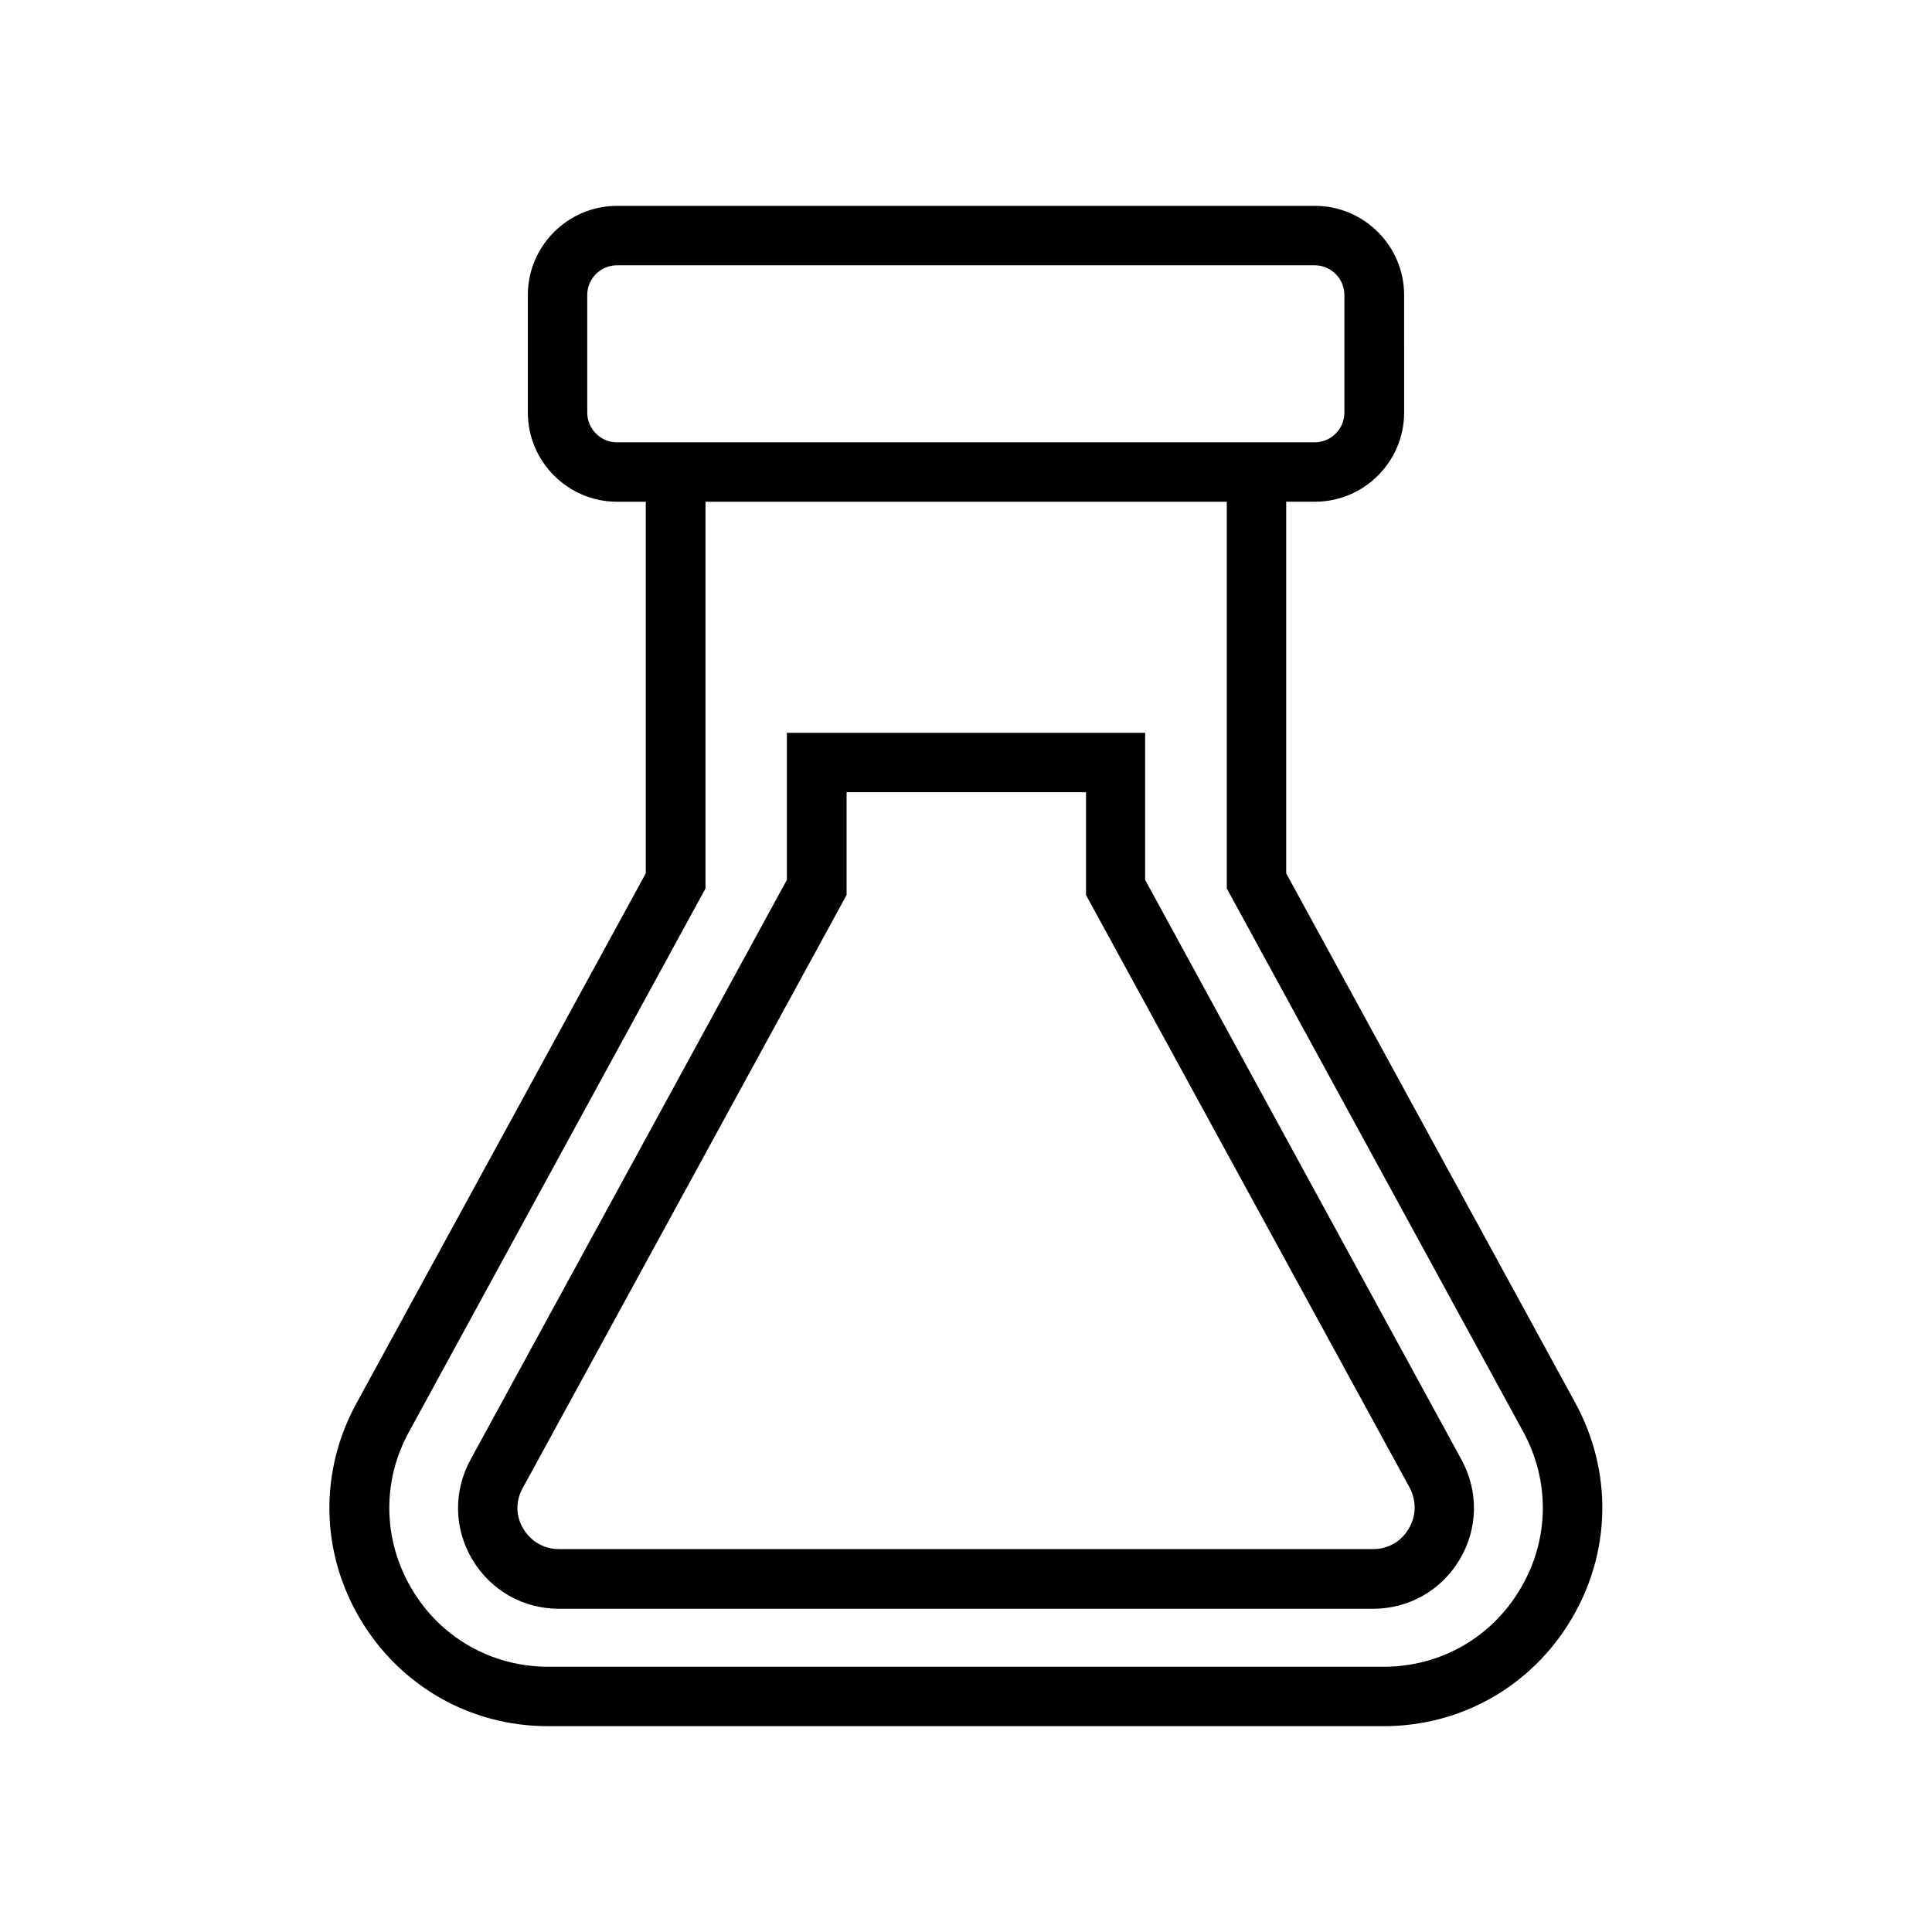
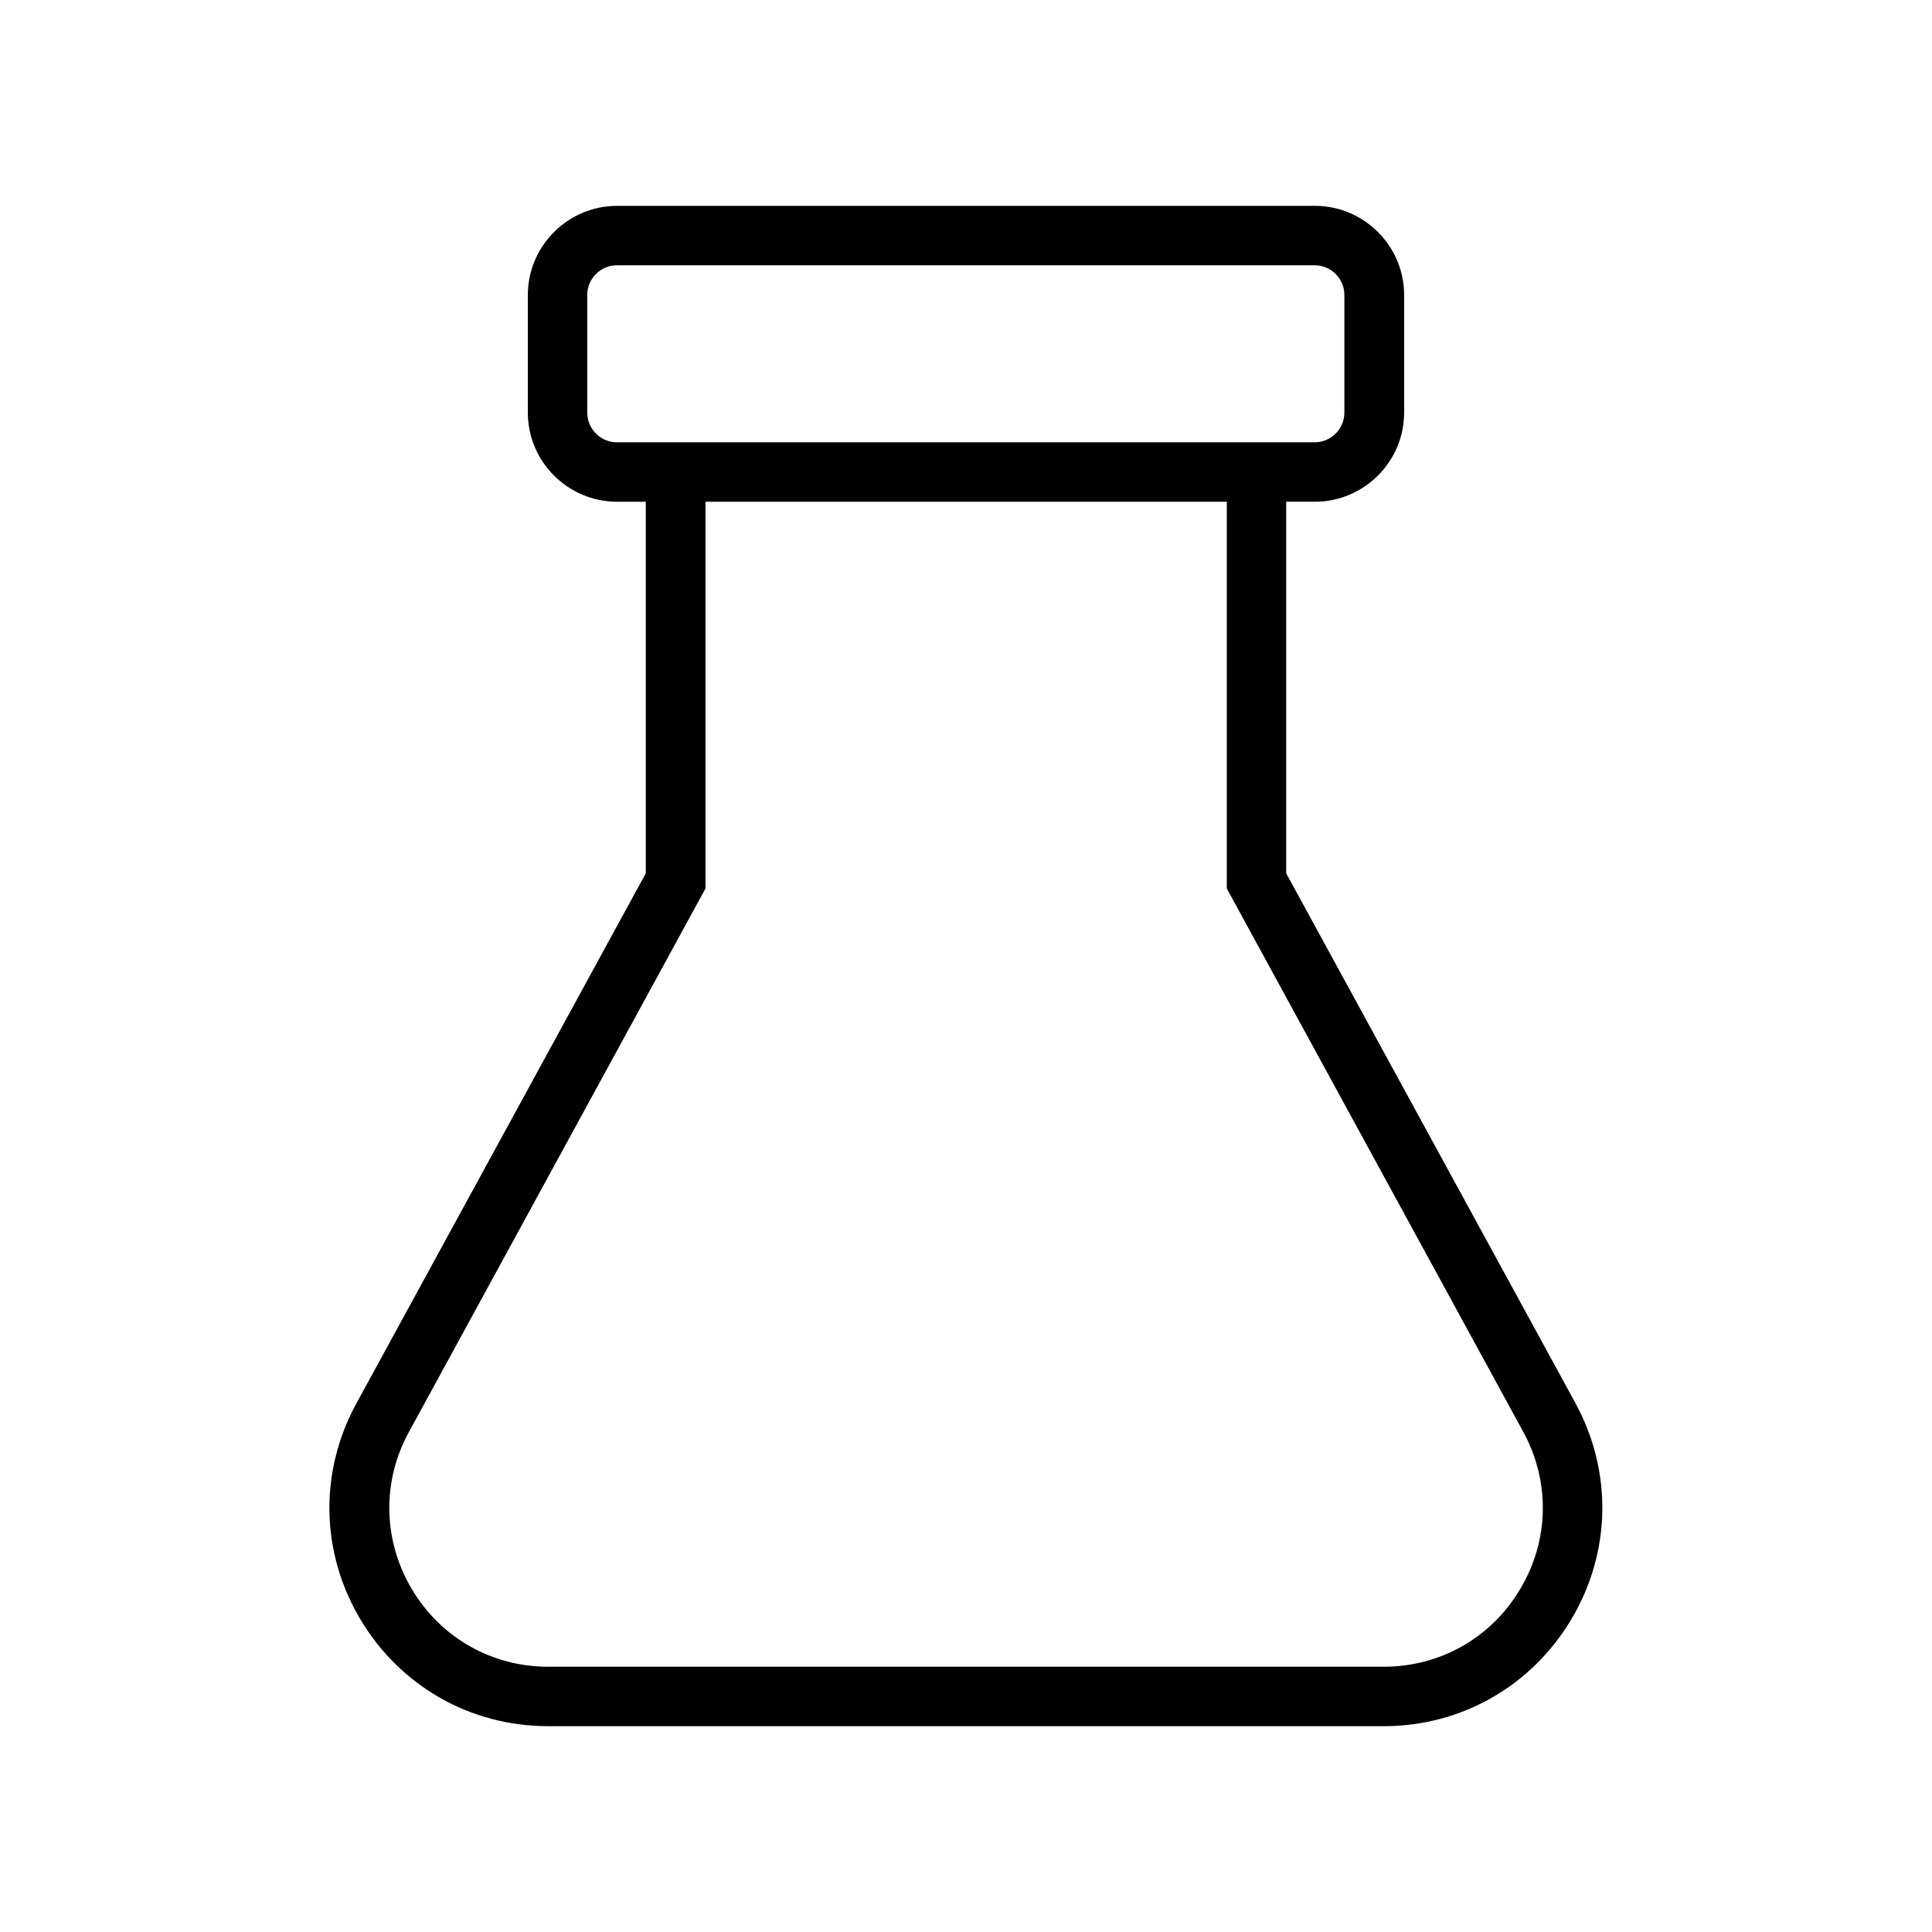
<svg xmlns="http://www.w3.org/2000/svg" fill="#000000" width="800px" height="800px" version="1.1" viewBox="144 144 512 512">
  <g>
    <path d="m561.53 515.88-76.672-140.44v-98.48h7.637c12.988 0 23.617-10.629 23.617-23.617l-0.004-31.172c0-12.988-10.629-23.617-23.617-23.617l-184.99 0.004c-12.988 0-23.617 10.629-23.617 23.617v31.172c0 12.988 10.629 23.617 23.617 23.617h7.637v98.48l-76.672 140.44c-9.918 18.105-9.523 39.516 1.023 57.23 10.547 17.711 29.125 28.34 49.75 28.34h221.44c20.625 0 39.203-10.629 49.75-28.34 10.547-17.719 10.938-39.129 1.098-57.234zm-254.03-254.66c-4.328 0-7.871-3.543-7.871-7.871l-0.004-31.176c0-4.328 3.543-7.871 7.871-7.871h184.91c4.328 0 7.871 3.543 7.871 7.871v31.172c0 4.328-3.543 7.871-7.871 7.871h-7.637l-169.64 0.004zm239.39 303.86c-7.637 12.91-21.176 20.625-36.211 20.625h-221.36c-15.035 0-28.574-7.715-36.211-20.625-7.637-12.91-7.949-28.496-0.707-41.645l78.562-143.98v-102.49h138.15v102.49l78.562 143.98c7.164 13.148 6.93 28.734-0.785 41.645z" />
-     <path d="m447.47 377.17v-38.965h-94.938v38.965l-83.84 153.66c-4.566 8.344-4.41 18.262 0.473 26.449 4.879 8.188 13.461 13.066 22.984 13.066h215.7c9.523 0 18.105-4.879 22.984-13.066s5.039-18.105 0.473-26.449zm69.824 172c-2.047 3.465-5.512 5.352-9.445 5.352l-215.7 0.004c-3.938 0-7.398-1.969-9.445-5.352-2.047-3.387-2.125-7.398-0.156-10.863l85.805-157.12v-27.238h63.449v27.238l85.805 157.12c1.809 3.539 1.73 7.477-0.316 10.859z" />
  </g>
</svg>